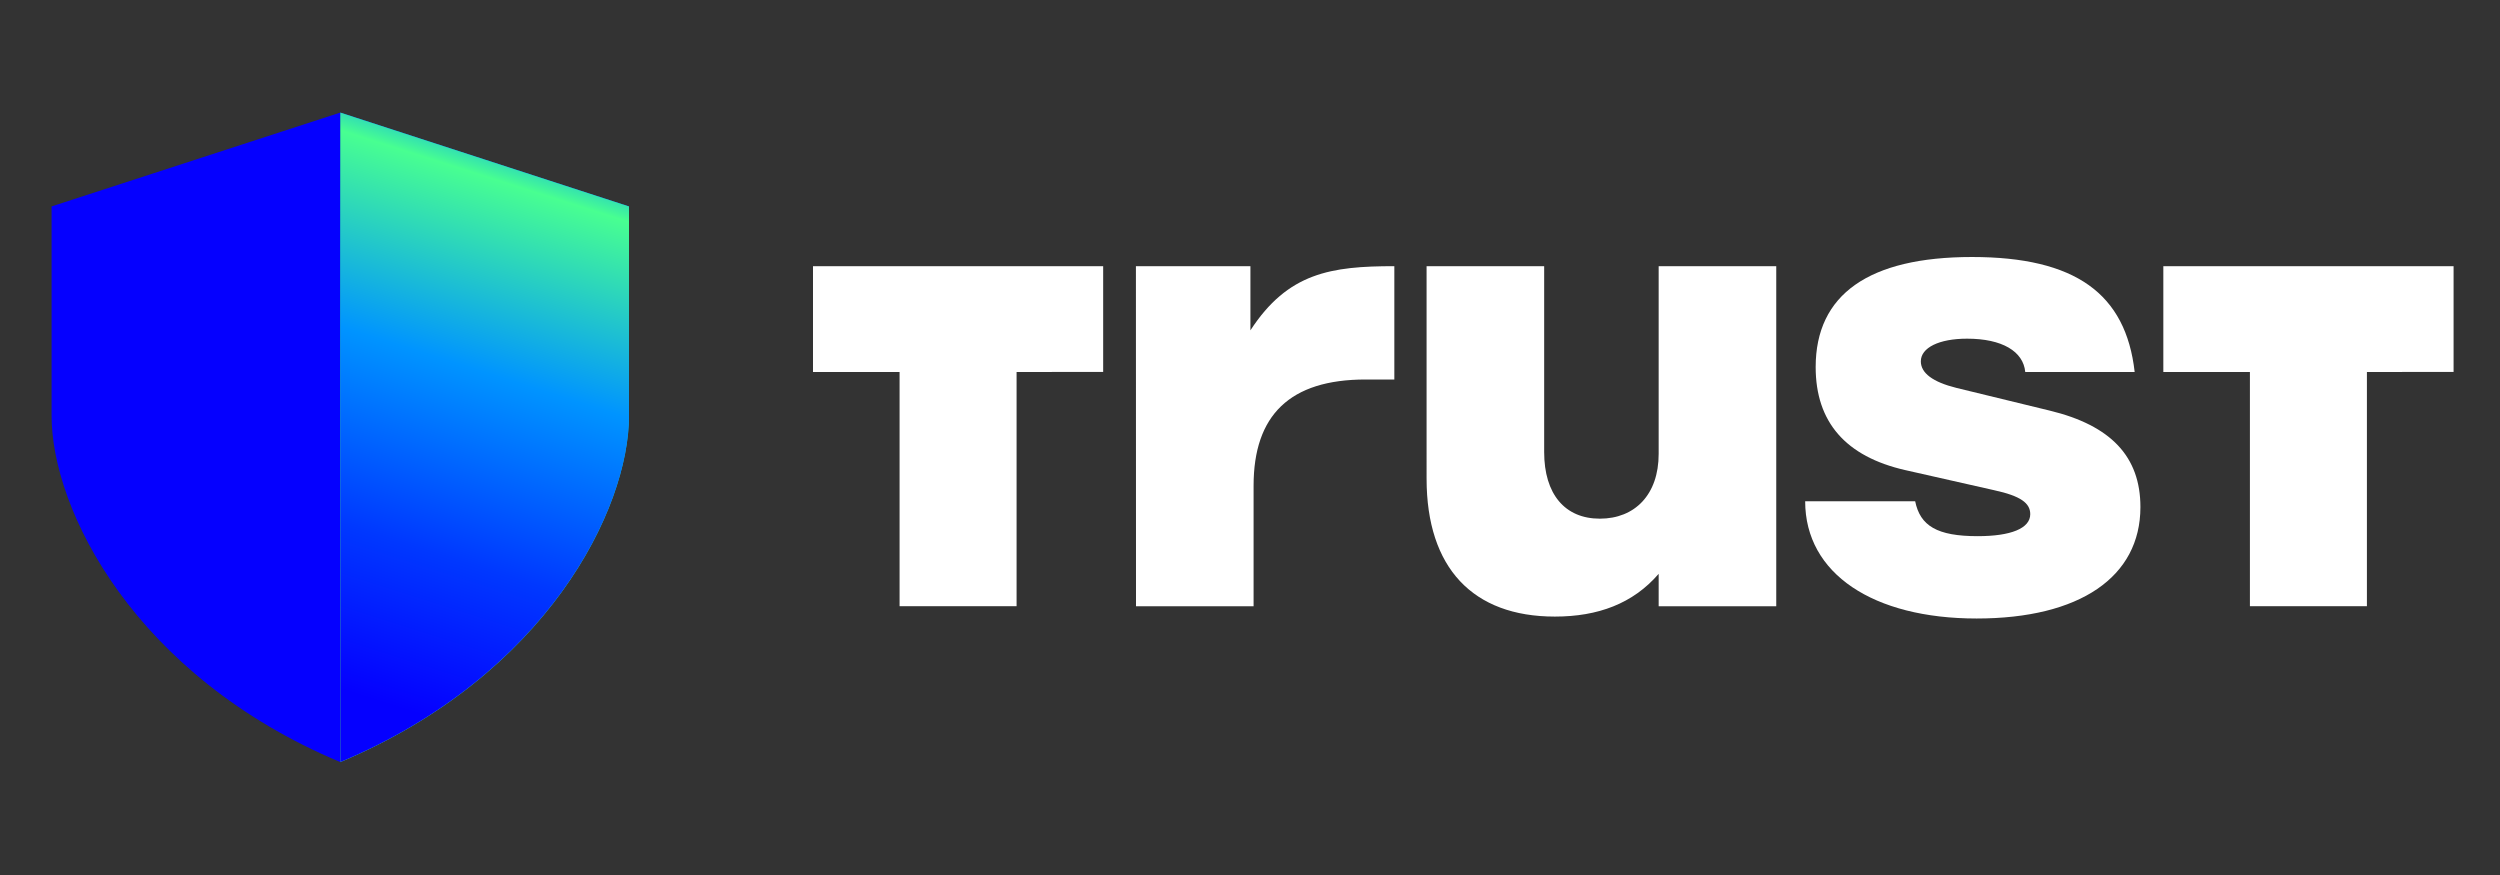
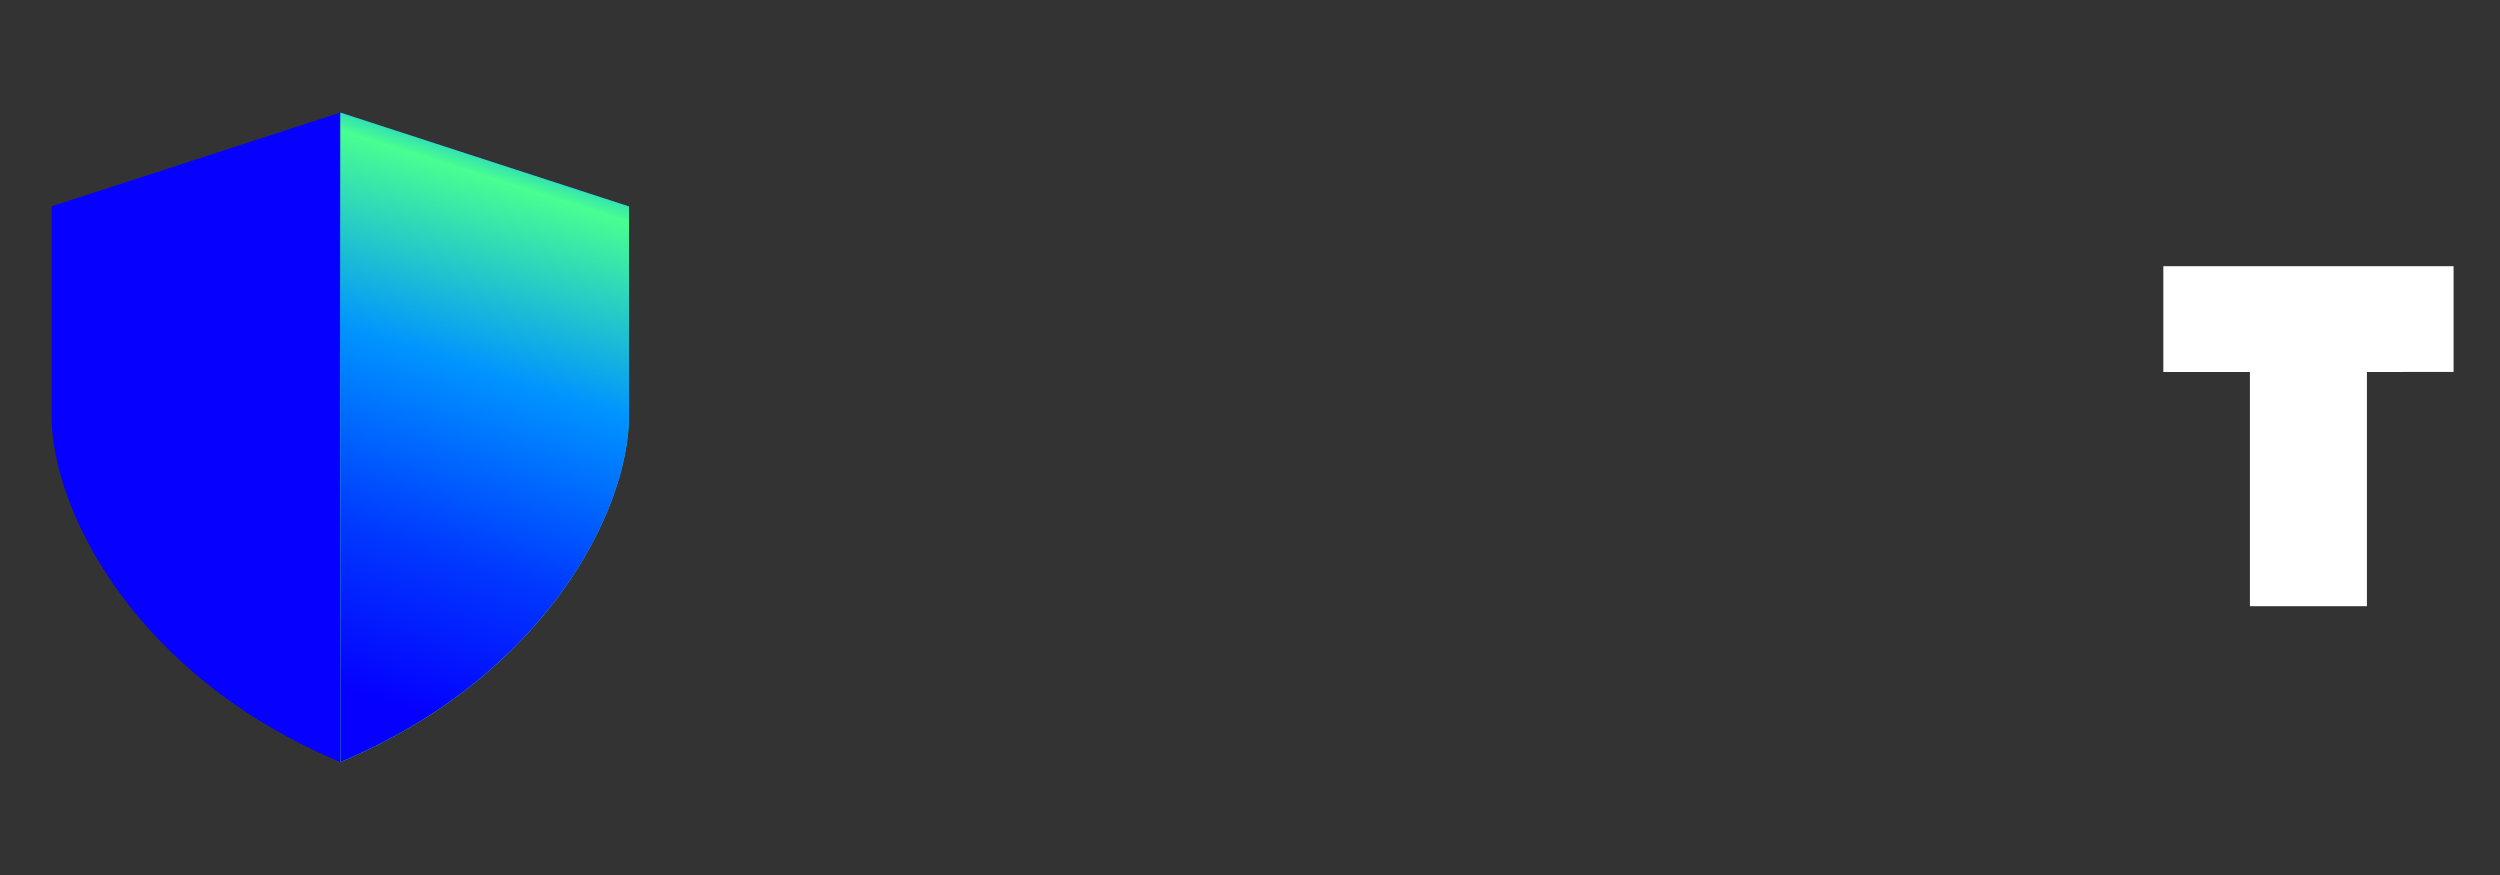
<svg xmlns="http://www.w3.org/2000/svg" id="Layer_1" x="0px" y="0px" viewBox="0 0 300 105" style="enable-background:new 0 0 300 105;" xml:space="preserve">
  <rect x="0" y="0" width="300" height="105" fill="#333333" stroke="none" />
  <style type="text/css">	.st0{fill:#FFFFFF;}	.st1{fill:#0500FF;}	.st2{fill:url(#SVGID_1_);}	.st3{fill:url(#SVGID_2_);}</style>
  <g>
-     <path class="st0" d="M136.31,31.94h13.74v7.7c4.5-6.92,9.68-7.7,17.27-7.7v13.6h-3.45c-9.09,0-13.44,4.28-13.44,12.75v14.46h-14.11   L136.31,31.94L136.31,31.94z" />
-     <path class="st0" d="M213.15,72.75h-14.11v-3.89c-3.08,3.57-7.28,5.13-12.46,5.13c-9.83,0-15.39-5.83-15.39-16.55V31.94h14.11v22.3   c0,5.05,2.48,8,6.68,8c4.2,0,7.06-2.88,7.06-7.77V31.94h14.11L213.15,72.75L213.15,72.75z" />
-     <path class="st0" d="M216.6,60.15h13.22c0.6,2.95,2.63,4.19,7.5,4.19c3.98,0,6.31-0.93,6.31-2.64c0-1.32-1.13-2.18-4.35-2.88   l-10.66-2.41c-7.13-1.63-10.74-5.75-10.74-12.36c0-8.71,6.38-13.21,18.76-13.21c12.39,0,18.46,4.39,19.52,13.8h-13.13   c-0.23-2.48-2.78-4-6.98-4c-3.38,0-5.55,1.09-5.55,2.72c0,1.4,1.42,2.48,4.28,3.19l11.18,2.72c7.35,1.78,10.89,5.52,10.89,11.58   c0,8.39-7.28,13.37-19.66,13.37c-12.38,0-20.57-5.36-20.57-14.07L216.6,60.15L216.6,60.15L216.6,60.15z" />
    <path class="st0" d="M294.43,44.63V31.94H259.6v12.7h10.39v28.1h14.04V44.64L294.43,44.63L294.43,44.63z" />
-     <path class="st0" d="M132.38,44.63V31.94H97.56v12.7h10.39v28.1h14.04V44.64L132.38,44.63L132.38,44.63z" />
    <path class="st1" d="M6.19,24.77l34.64-11.26v77.94C16.09,81.06,6.19,61.14,6.19,49.89V24.77z" />
    <linearGradient id="SVGID_1_" gradientUnits="userSpaceOnUse" x1="39.374" y1="-212.746" x2="67.729" y2="-315.3" gradientTransform="matrix(1 0 0 1 0 314)">
      <stop offset="0.26" style="stop-color:#48FF91" />
      <stop offset="0.66" style="stop-color:#0094FF" />
      <stop offset="0.8" style="stop-color:#0038FF" />
      <stop offset="0.89" style="stop-color:#0500FF" />
    </linearGradient>
    <path class="st2" d="M75.48,24.77L40.84,13.51v77.94c24.74-10.39,34.64-30.31,34.64-41.57V24.77z" />
    <linearGradient id="SVGID_2_" gradientUnits="userSpaceOnUse" x1="65.942" y1="-304.89" x2="39.777" y2="-222.554" gradientTransform="matrix(1 0 0 1 0 314)">
      <stop offset="0.02" style="stop-color:#0000FF" />
      <stop offset="0.08" style="stop-color:#0094FF" />
      <stop offset="0.16" style="stop-color:#48FF91" />
      <stop offset="0.42" style="stop-color:#0094FF" />
      <stop offset="0.68" style="stop-color:#0038FF" />
      <stop offset="0.9" style="stop-color:#0500FF" />
    </linearGradient>
    <path class="st3" d="M75.48,24.77L40.84,13.51v77.94c24.74-10.39,34.64-30.31,34.64-41.57V24.77z" />
  </g>
</svg>